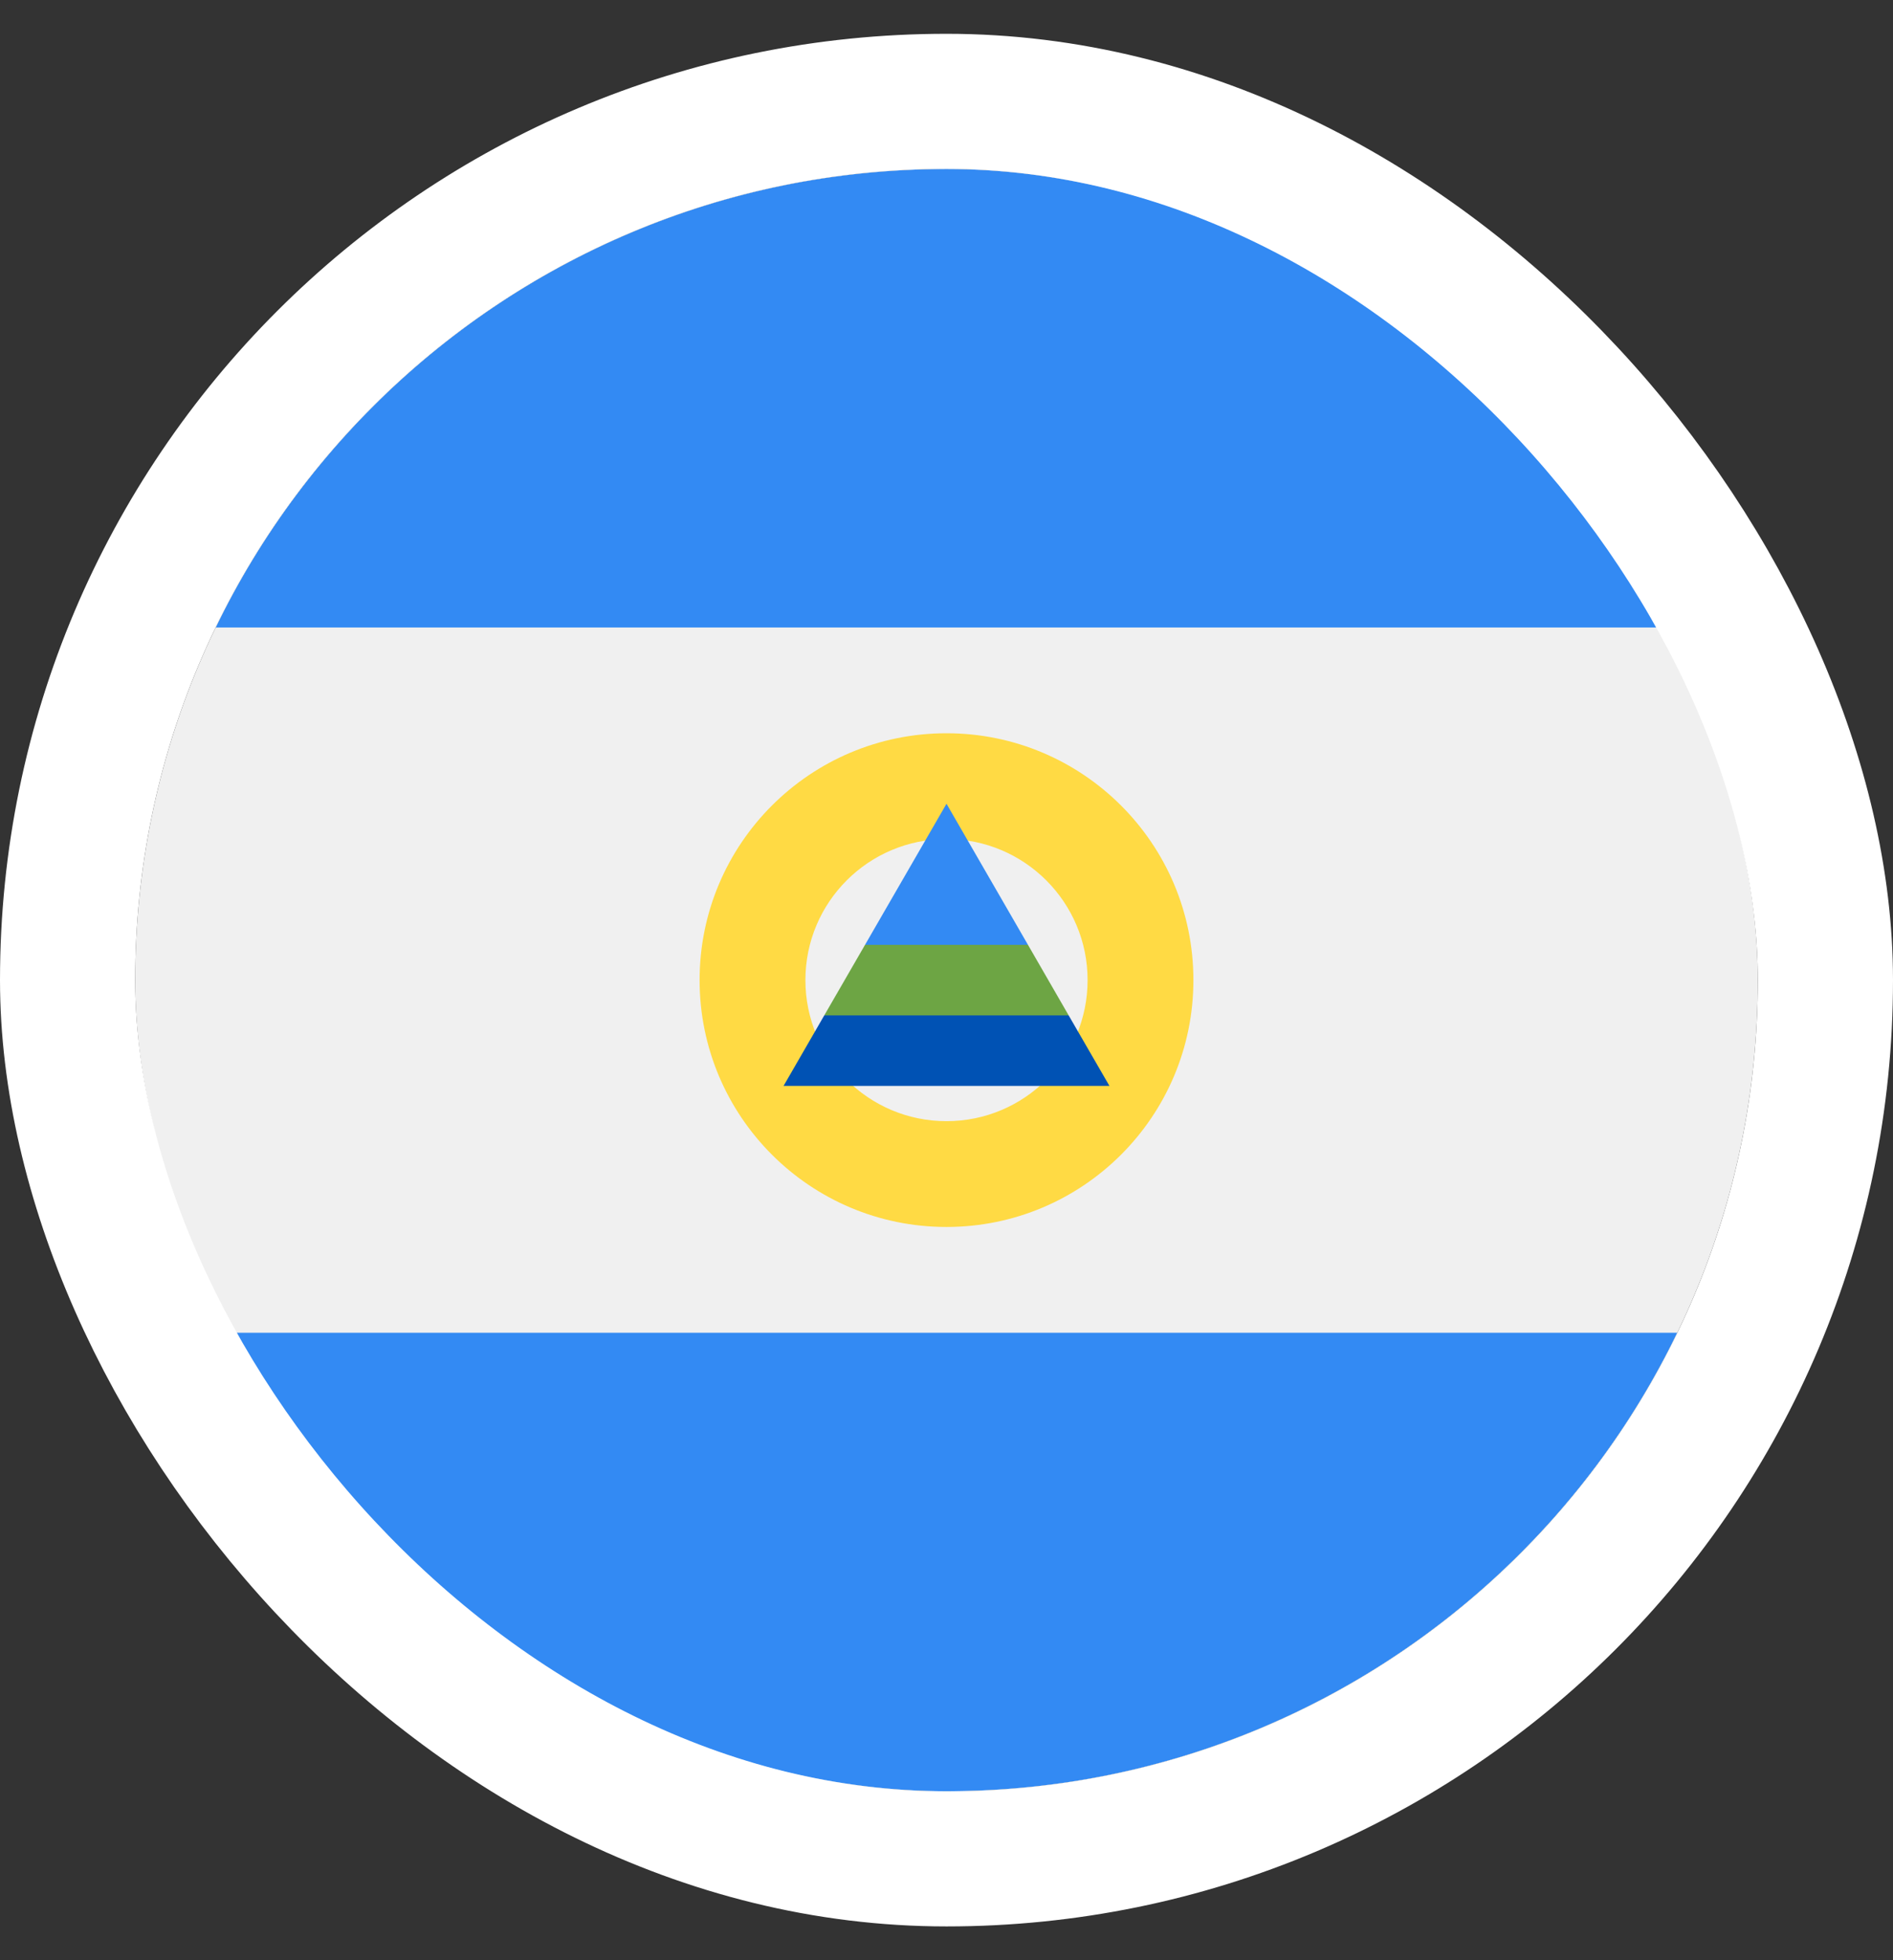
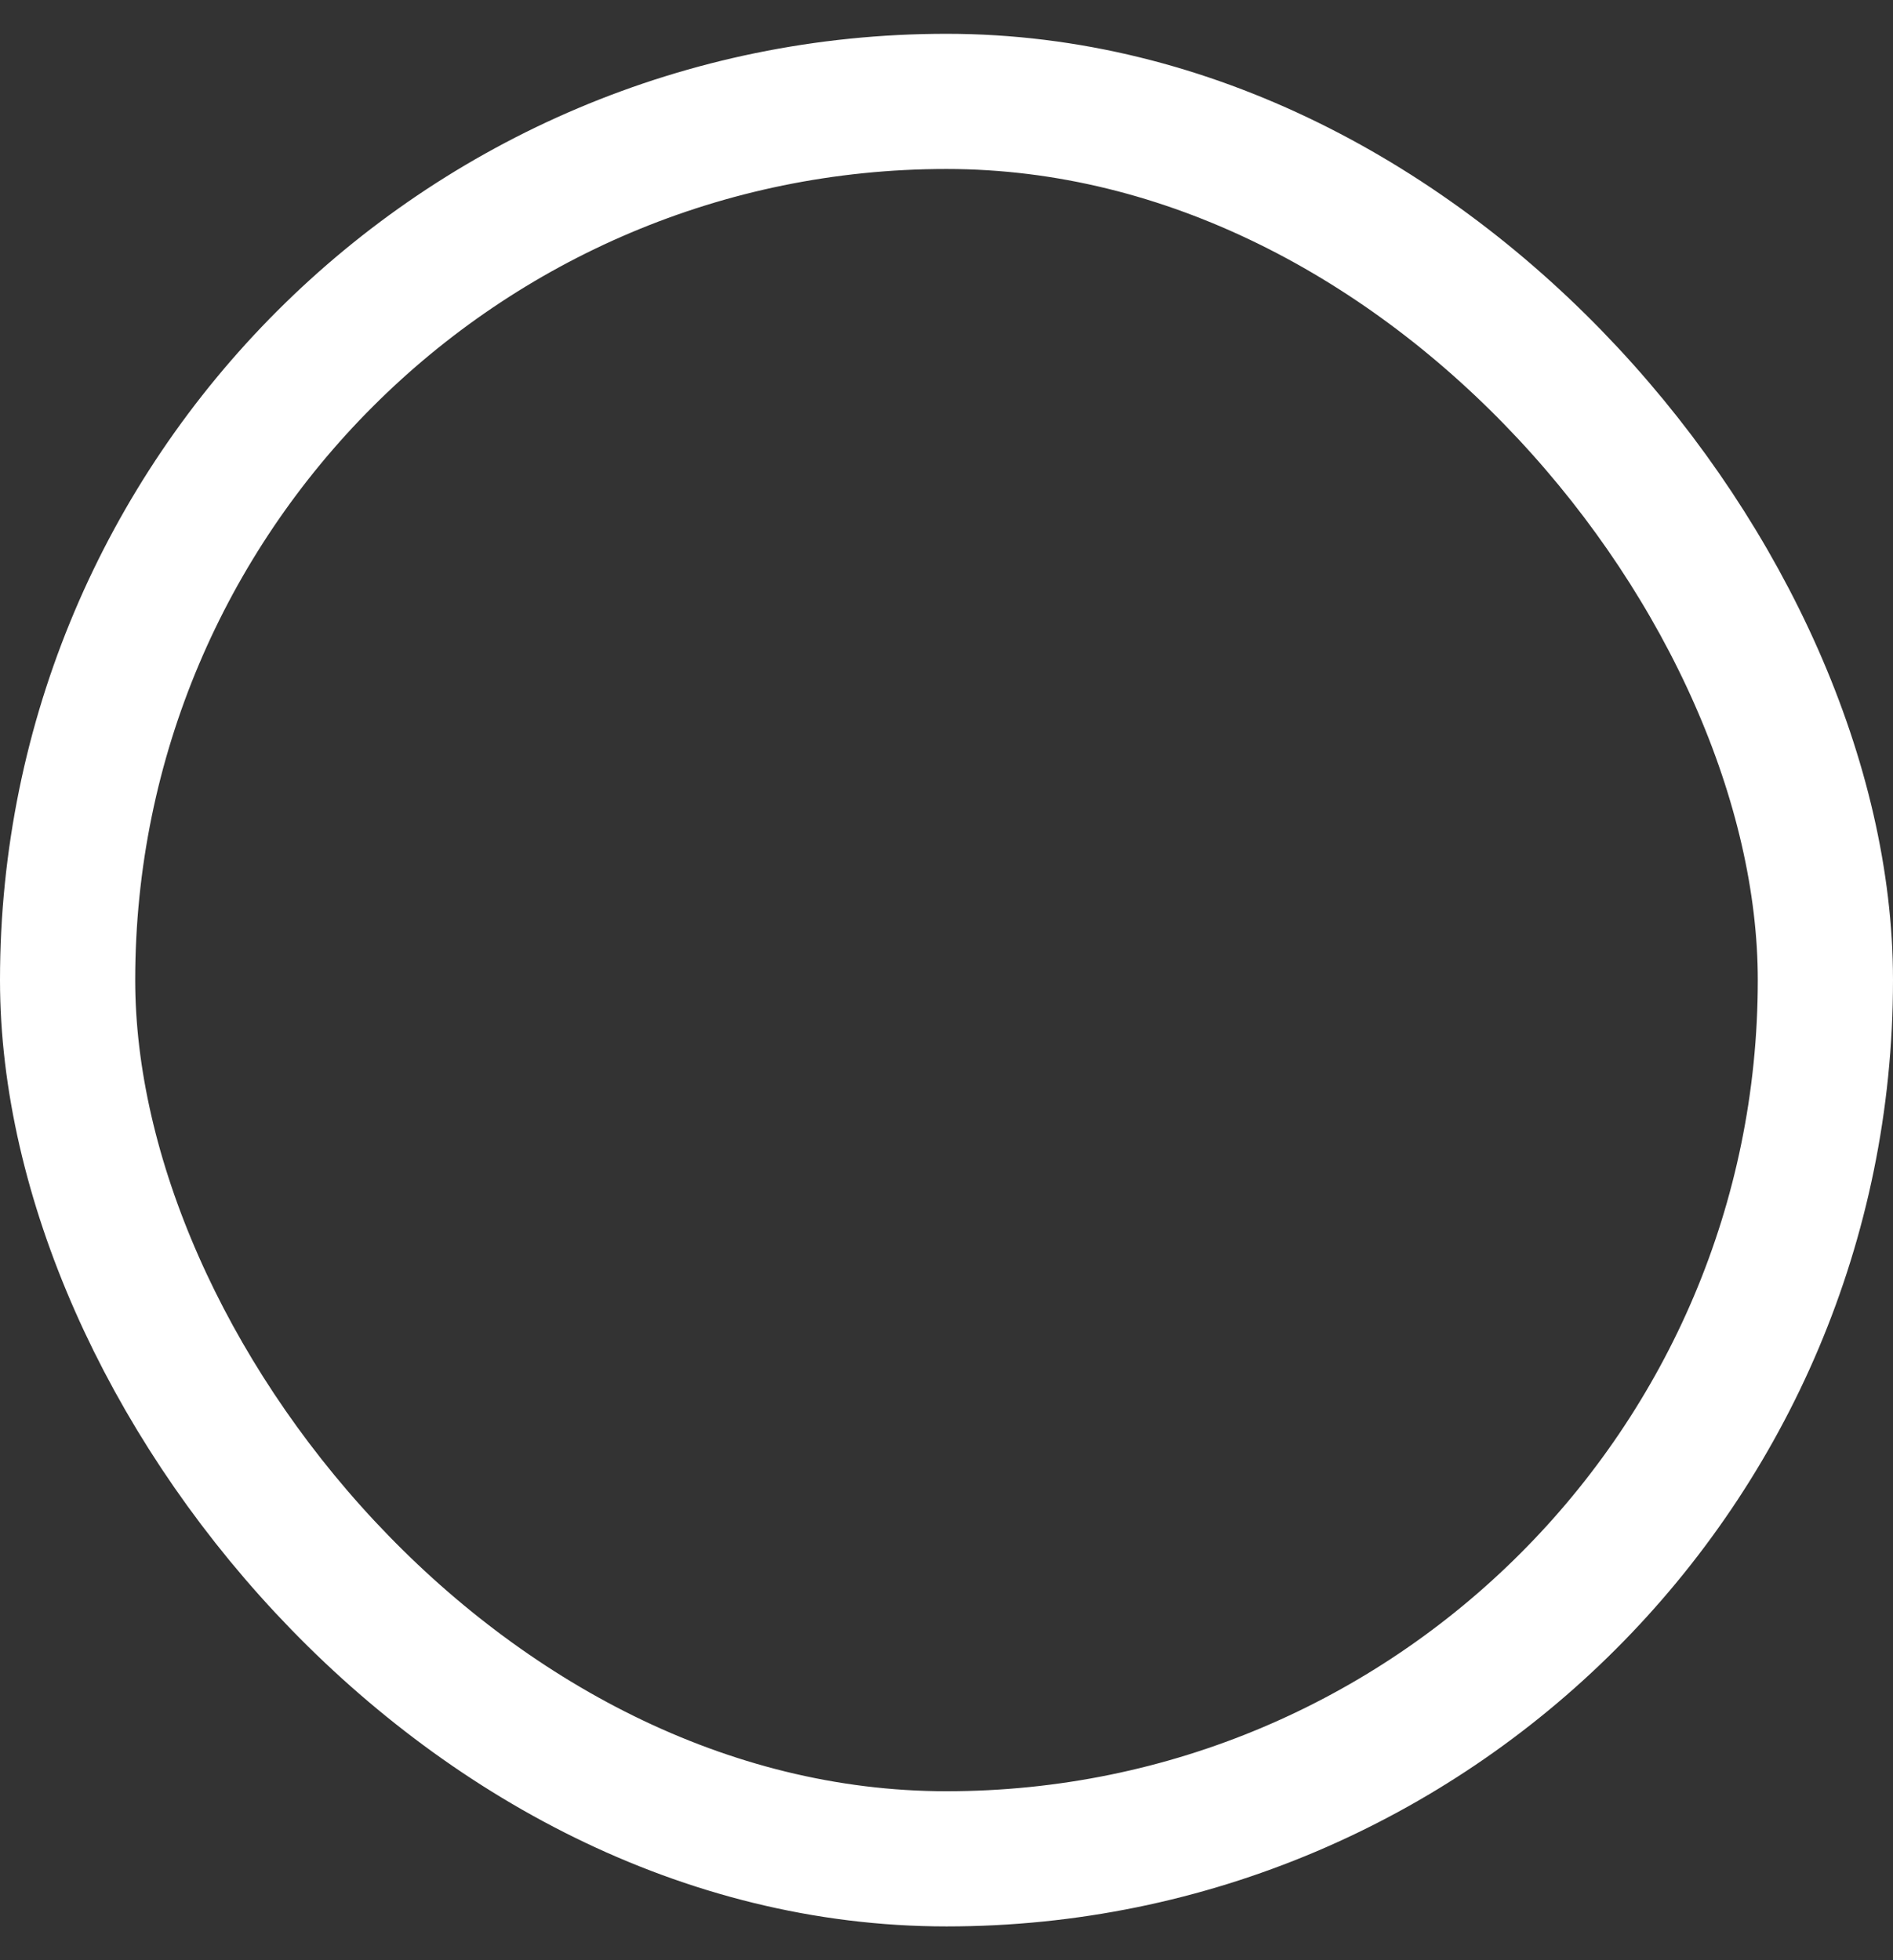
<svg xmlns="http://www.w3.org/2000/svg" width="28" height="29" viewBox="0 0 28 29" fill="none">
  <rect x="0" y="0" width="28" height="29" fill="#333333" stroke="none" />
  <g clip-path="url(#clip0_1615_6275)">
    <path d="M14 26.5C20.627 26.5 26 21.127 26 14.5C26 7.873 20.627 2.5 14 2.5C7.373 2.5 2 7.873 2 14.5C2 21.127 7.373 26.5 14 26.5Z" fill="#F0F0F0" />
-     <path d="M14 2.5C9.242 2.5 5.131 5.269 3.19 9.283H24.809C22.868 5.269 18.757 2.5 14 2.5Z" fill="#338AF3" />
-     <path d="M14 26.5C18.757 26.5 22.868 23.731 24.809 19.717H3.19C5.131 23.731 9.242 26.5 14 26.5Z" fill="#338AF3" />
+     <path d="M14 2.5C9.242 2.5 5.131 5.269 3.19 9.283C22.868 5.269 18.757 2.5 14 2.5Z" fill="#338AF3" />
    <path d="M14 10.848C11.983 10.848 10.348 12.483 10.348 14.5C10.348 16.517 11.983 18.152 14 18.152C16.017 18.152 17.652 16.517 17.652 14.5C17.652 12.483 16.017 10.848 14 10.848ZM14 16.587C12.847 16.587 11.913 15.653 11.913 14.5C11.913 13.347 12.847 12.413 14 12.413C15.152 12.413 16.087 13.347 16.087 14.5C16.087 15.653 15.152 16.587 14 16.587Z" fill="#FFDA44" />
    <path d="M15.807 15.022L14 14.5L12.192 15.022L11.59 16.065H16.41L15.807 15.022Z" fill="#0052B4" />
    <path d="M14 11.891L12.795 13.978L14 14.5L15.205 13.978L14 11.891Z" fill="#338AF3" />
    <path d="M12.192 15.022H15.807L15.205 13.978H12.795L12.192 15.022Z" fill="#6DA544" />
  </g>
  <rect x="1" y="1.5" width="26" height="26" rx="13" stroke="white" stroke-width="2" />
  <defs>
    <clipPath id="clip0_1615_6275">
-       <rect x="2" y="2.5" width="24" height="24" rx="12" fill="white" />
-     </clipPath>
+       </clipPath>
  </defs>
</svg>